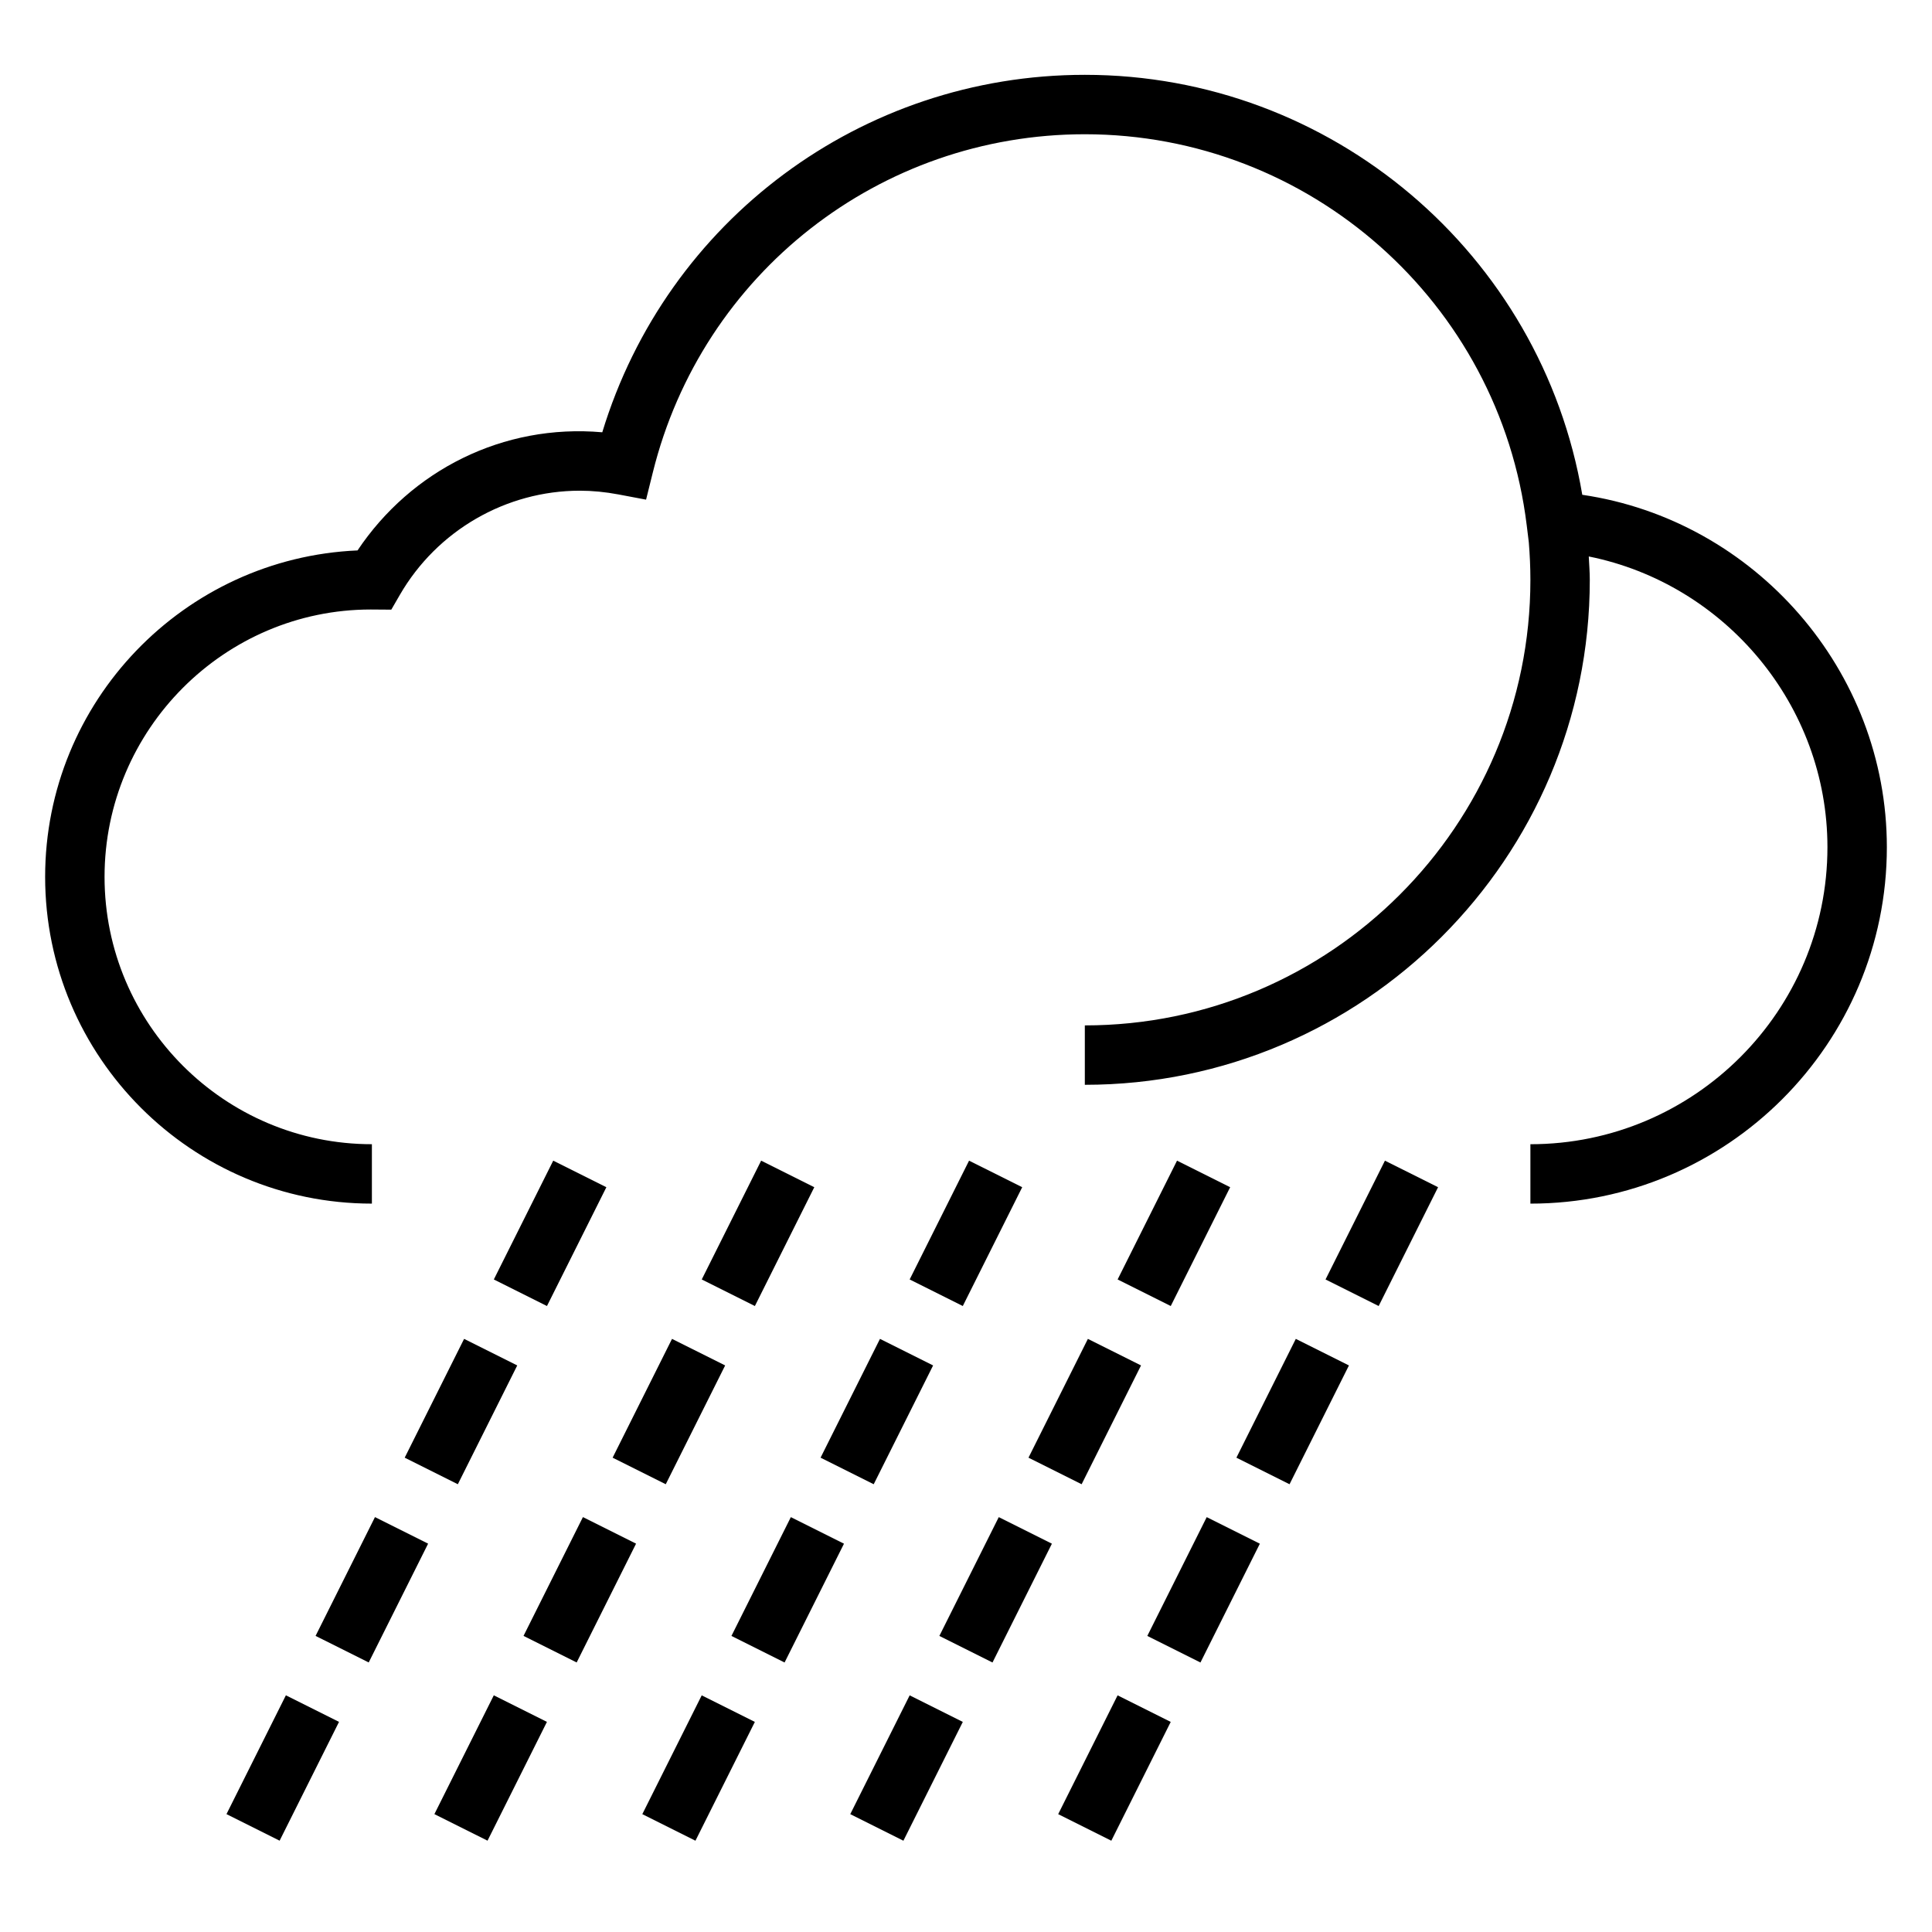
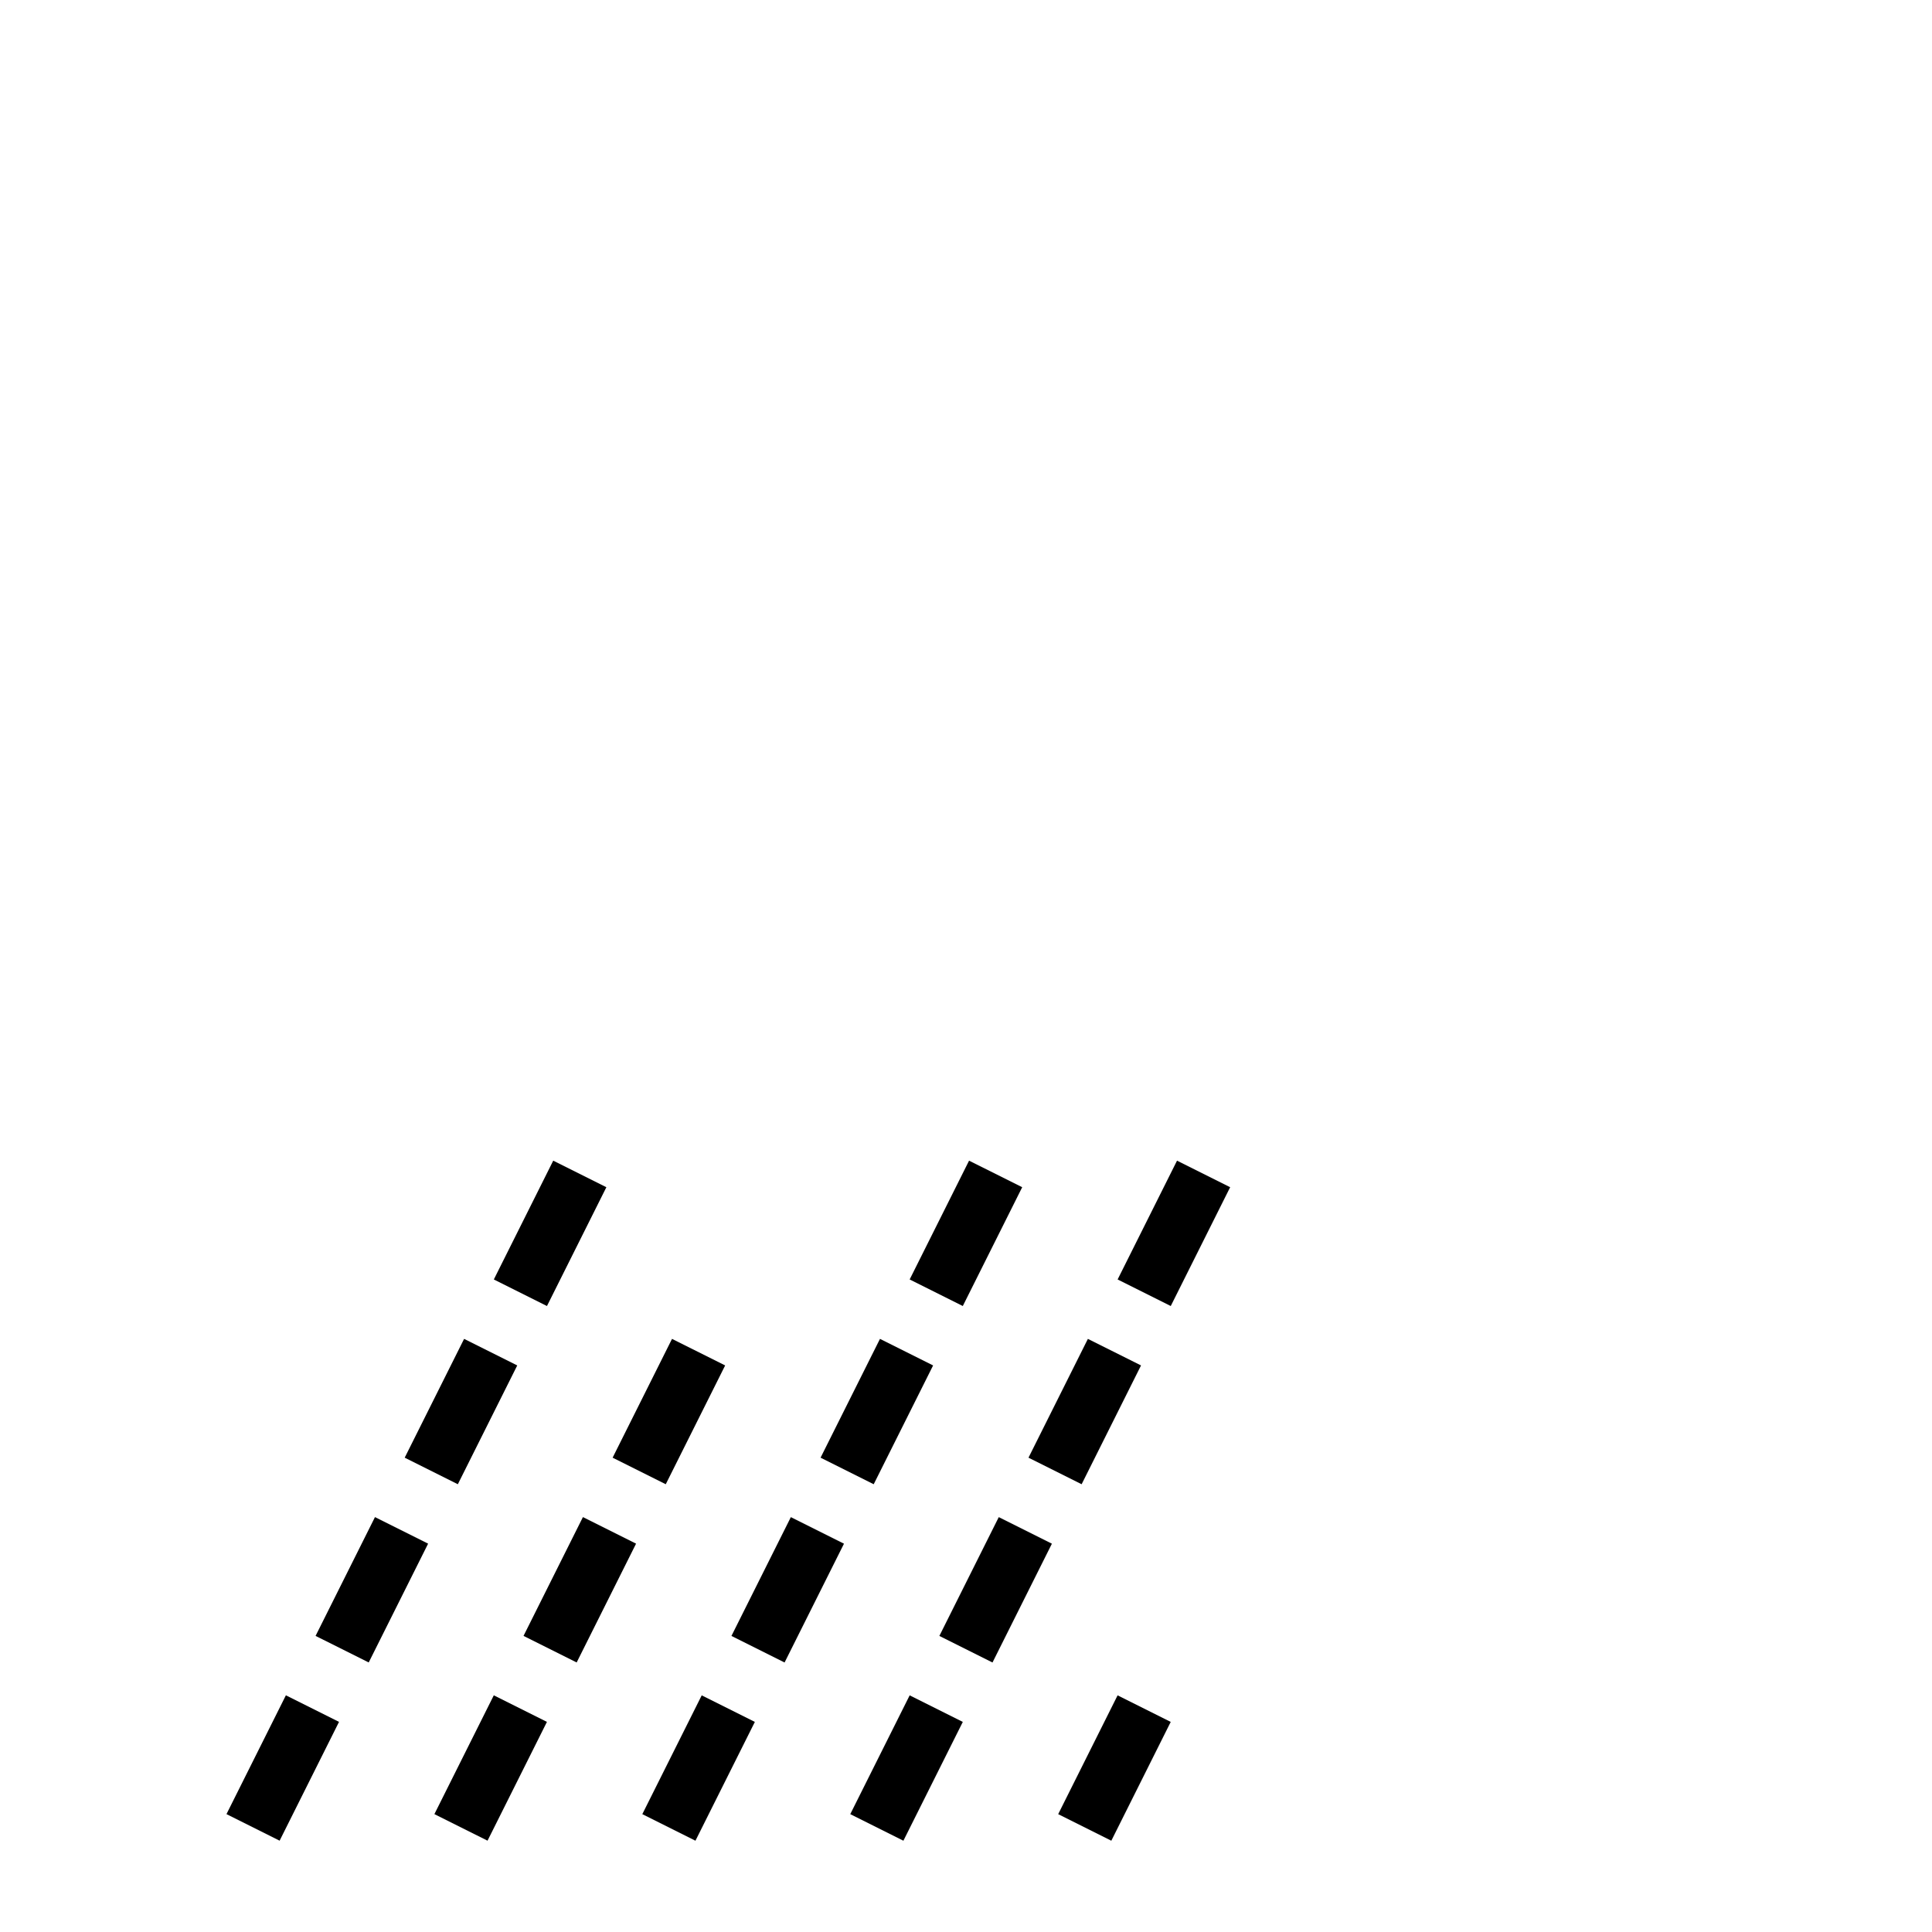
<svg xmlns="http://www.w3.org/2000/svg" fill="#000000" width="800px" height="800px" version="1.1" viewBox="144 144 512 512">
  <g>
-     <path d="m563.32 275.12c-10.832-63.875-66.441-111.29-131.83-111.29-59.199 0-110.8 38.605-127.88 94.73-26.285-2.32-50.68 10.102-64.859 31.309-45.988 1.992-82.789 40.031-82.789 86.508 0 47.742 38.848 86.594 86.594 86.594v-15.742c-39.062 0-70.848-31.789-70.848-70.848 0-39.062 31.789-70.848 70.543-70.855l5.449 0.039 2.273-3.93c9.844-17.023 28.117-27.594 47.688-27.594 3.297 0 6.746 0.332 10.25 0.992l7.305 1.379 1.793-7.219c13.082-52.77 60.156-89.617 114.48-89.617 59.535 0 109.89 44.555 117.11 103.64l0.551 4.481c0.266 3.289 0.422 6.609 0.422 9.965 0 65.109-52.973 118.08-118.08 118.08v15.742c73.793 0 133.82-60.031 133.82-133.82 0-2.086-0.172-4.133-0.27-6.195 36.121 7.266 63.25 39.422 63.25 77.043 0 43.406-35.312 78.719-78.719 78.719v15.742c52.09 0 94.465-42.375 94.465-94.465-0.004-46.812-34.973-86.66-80.715-93.383z" />
    <path d="m274.87 483.07 15.742-31.484 14.082 7.039-15.742 31.484z" />
    <path d="m251.25 530.3 15.742-31.484 14.082 7.039-15.742 31.484z" />
    <path d="m227.63 577.53 15.742-31.484 14.082 7.039-15.742 31.484z" />
    <path d="m204.02 624.76 15.742-31.484 14.082 7.039-15.742 31.484z" />
-     <path d="m329.97 483.07 15.742-31.484 14.082 7.039-15.742 31.484z" />
    <path d="m306.35 530.3 15.742-31.484 14.082 7.039-15.742 31.484z" />
    <path d="m282.74 577.53 15.742-31.484 14.082 7.039-15.742 31.484z" />
    <path d="m259.12 624.76 15.742-31.484 14.082 7.039-15.742 31.484z" />
    <path d="m385.07 483.07 15.742-31.484 14.082 7.039-15.742 31.484z" />
    <path d="m361.46 530.3 15.742-31.484 14.082 7.039-15.742 31.484z" />
    <path d="m337.84 577.54 15.742-31.484 14.082 7.039-15.742 31.484z" />
    <path d="m314.22 624.77 15.742-31.484 14.082 7.039-15.742 31.484z" />
    <path d="m440.18 483.07 15.742-31.484 14.082 7.039-15.742 31.484z" />
    <path d="m416.56 530.3 15.742-31.484 14.082 7.039-15.742 31.484z" />
    <path d="m392.94 577.54 15.742-31.484 14.082 7.039-15.742 31.484z" />
    <path d="m369.33 624.77 15.742-31.484 14.082 7.039-15.742 31.484z" />
-     <path d="m495.28 483.07 15.742-31.484 14.082 7.039-15.742 31.484z" />
-     <path d="m471.66 530.3 15.742-31.484 14.082 7.039-15.742 31.484z" />
-     <path d="m448.05 577.54 15.742-31.484 14.082 7.039-15.742 31.484z" />
    <path d="m424.43 624.77 15.742-31.484 14.082 7.039-15.742 31.484z" />
  </g>
</svg>